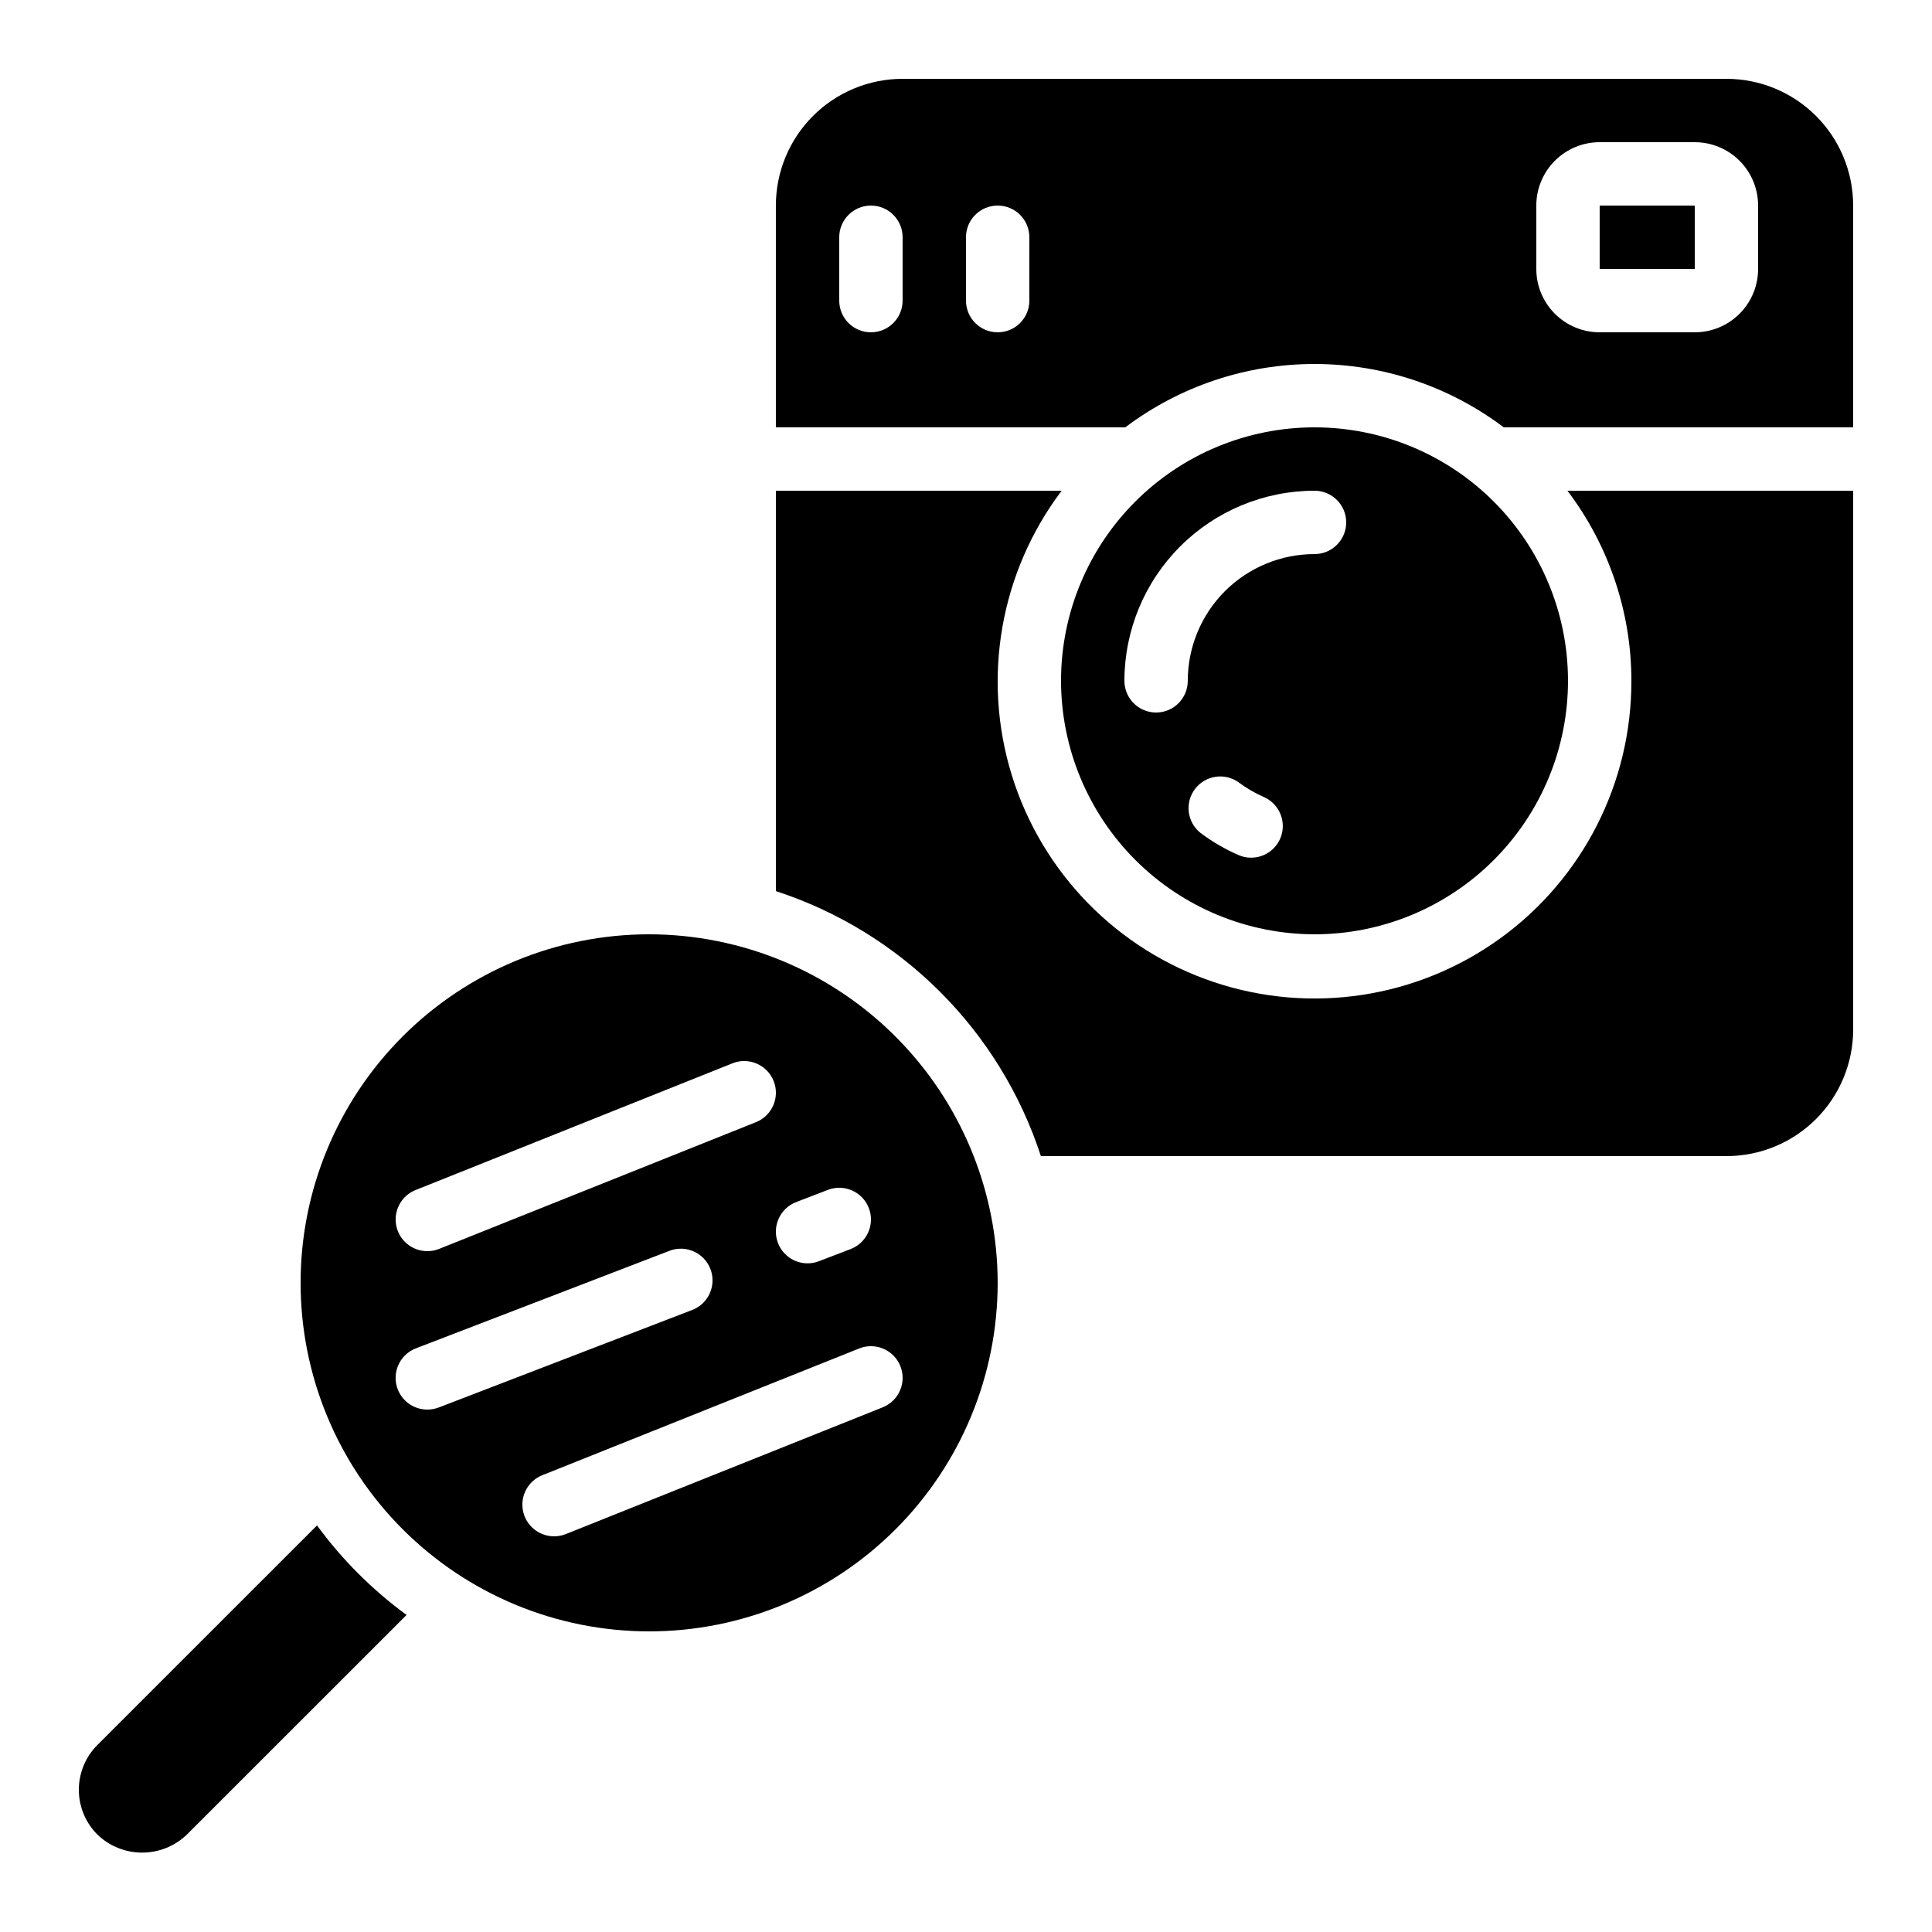
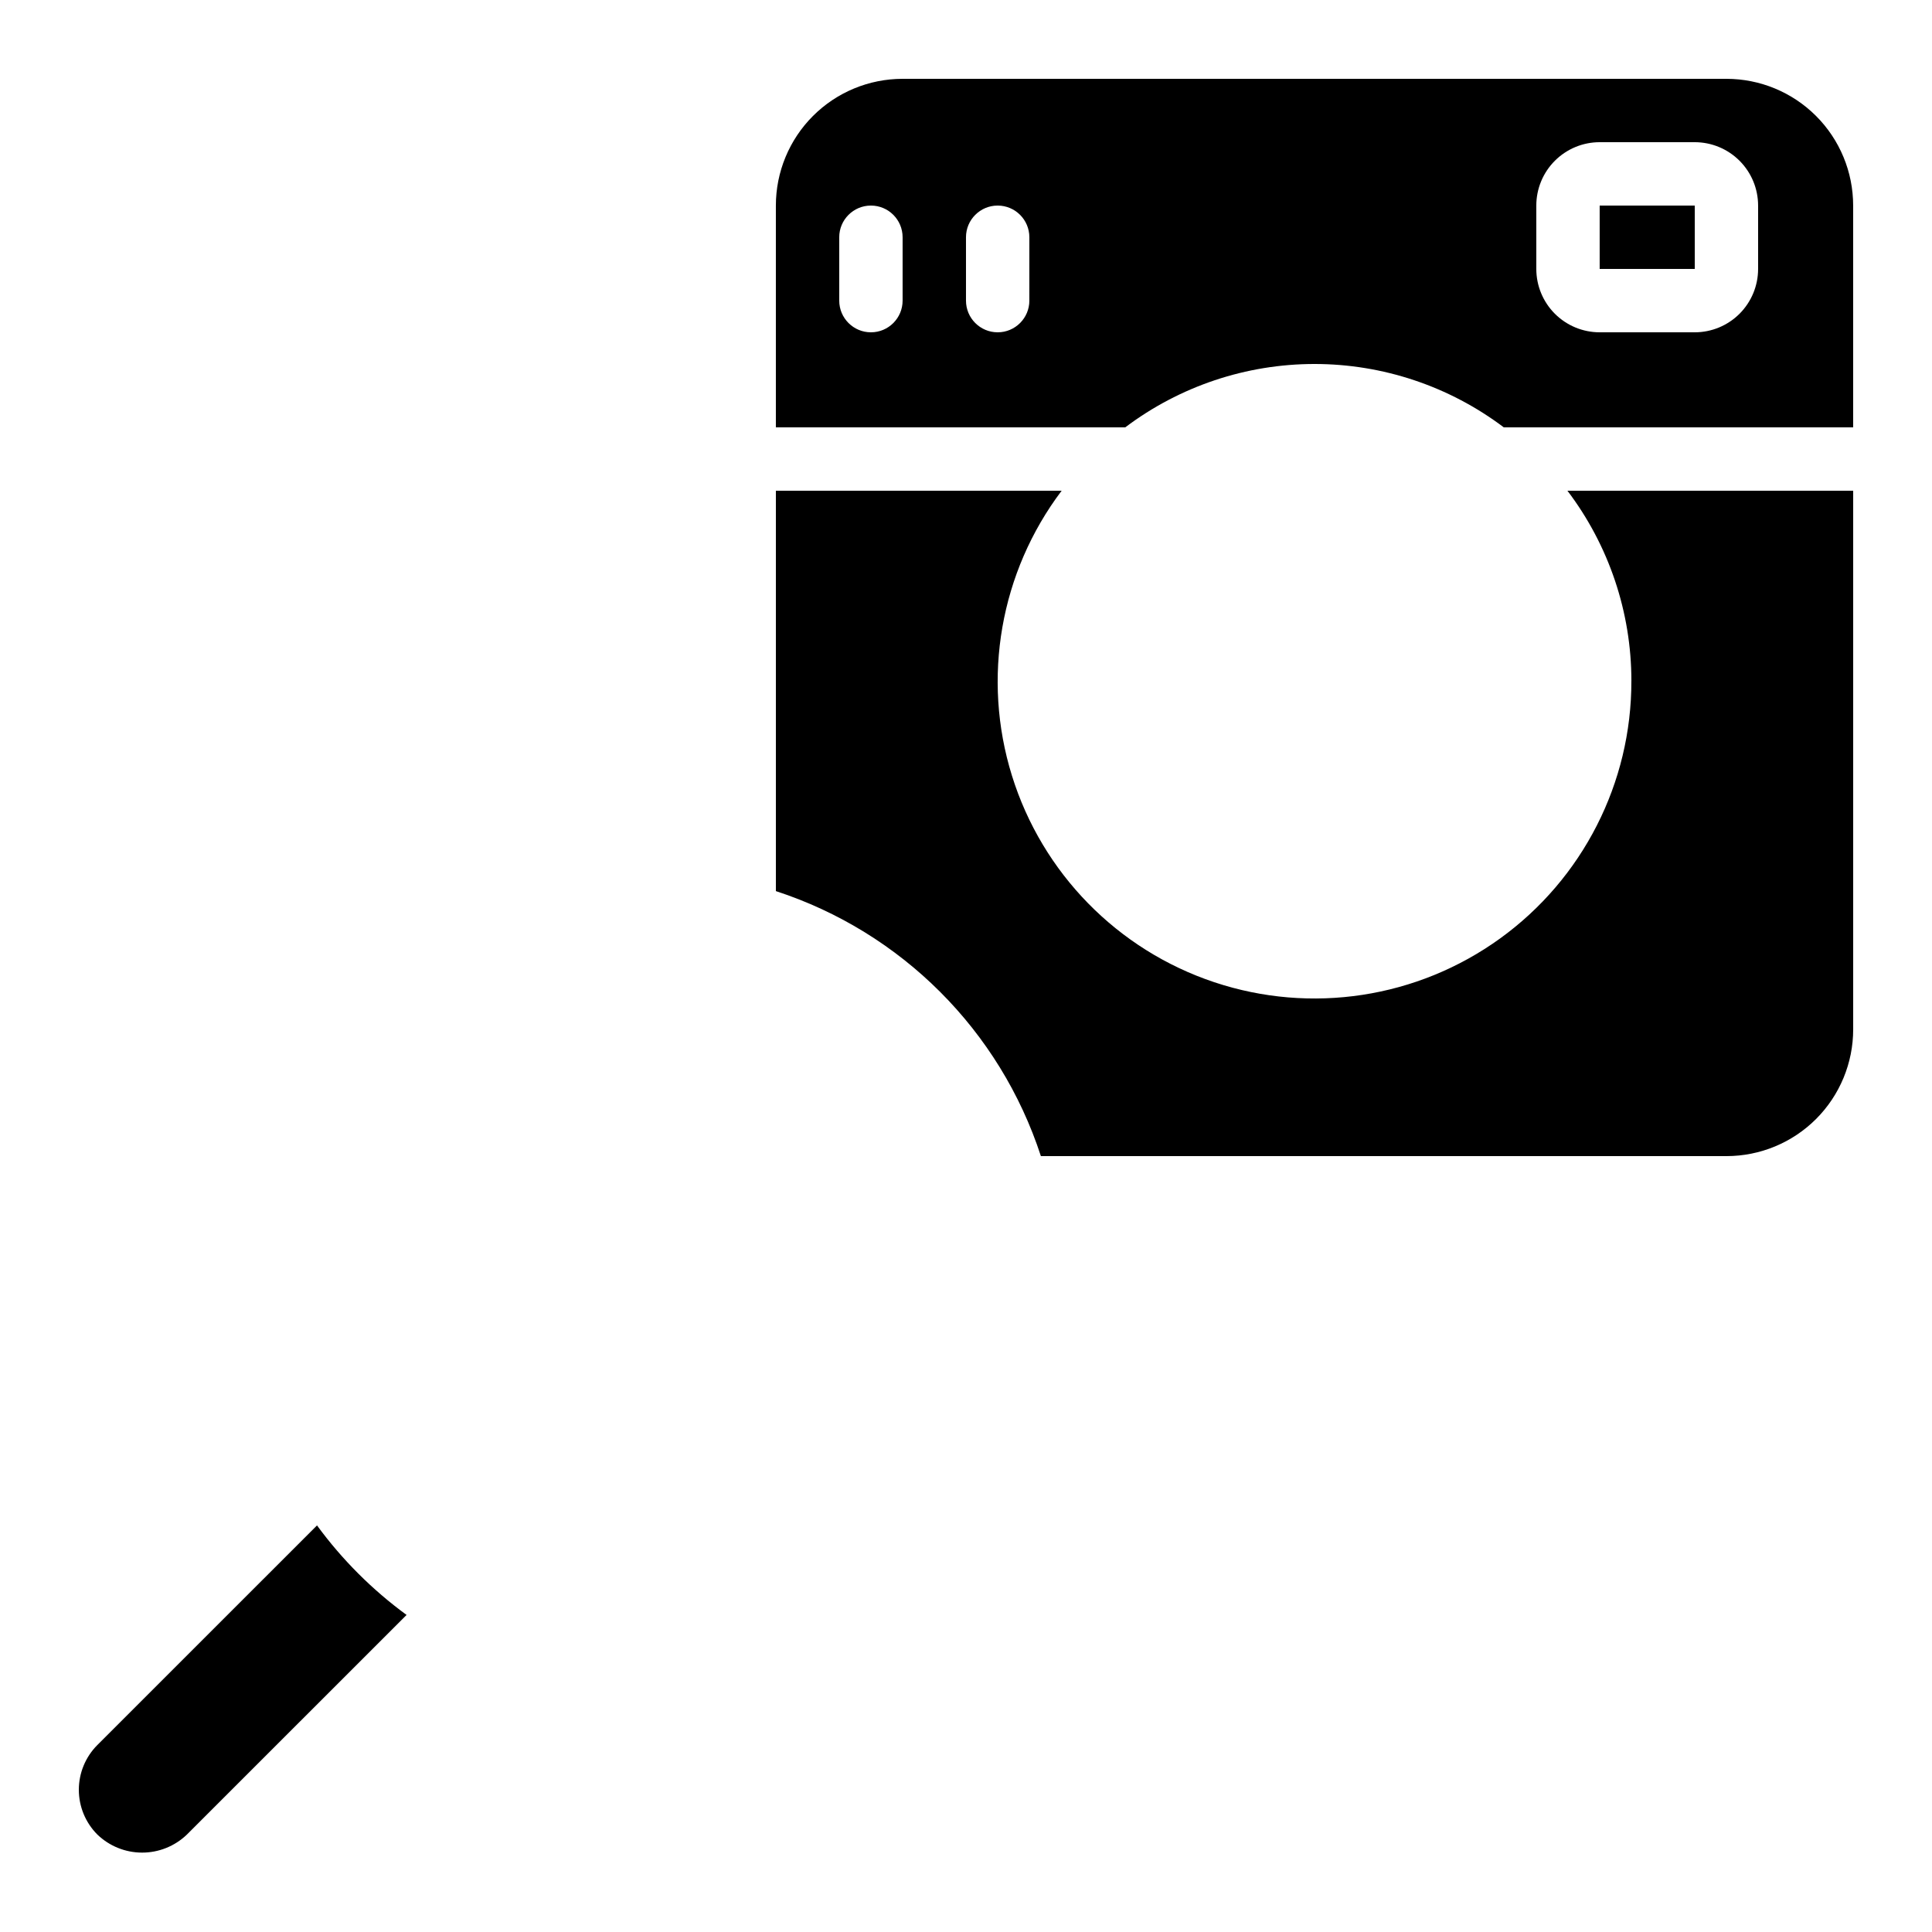
<svg xmlns="http://www.w3.org/2000/svg" fill="#000000" width="800px" height="800px" version="1.1" viewBox="144 144 512 512">
  <g>
-     <path d="m492.36 391.6c17.816 0 34.902-7.078 47.5-19.676 12.598-12.598 19.676-29.684 19.676-47.5 0-17.816-7.078-34.902-19.676-47.5-12.598-12.598-29.684-19.672-47.5-19.672-17.816 0-34.902 7.074-47.5 19.672-12.598 12.598-19.676 29.684-19.676 47.5 0.023 17.812 7.106 34.887 19.699 47.48 12.594 12.59 29.668 19.676 47.477 19.695zm-9.102-25.34c-1.336 3.059-4.359 5.039-7.699 5.035-1.156 0.008-2.305-0.234-3.359-0.703-3.578-1.559-6.961-3.531-10.078-5.879-3.535-2.836-4.18-7.969-1.457-11.594 2.727-3.625 7.836-4.434 11.543-1.824 2.078 1.566 4.332 2.883 6.719 3.922 4.242 1.855 6.18 6.797 4.332 11.043zm-41.277-41.836c0.012-13.355 5.324-26.164 14.77-35.609 9.445-9.445 22.25-14.758 35.609-14.77 4.637 0 8.398 3.758 8.398 8.395 0 4.641-3.762 8.398-8.398 8.398-8.906 0-17.449 3.539-23.75 9.836-6.297 6.301-9.836 14.844-9.836 23.75 0 4.641-3.762 8.398-8.398 8.398-4.637 0-8.395-3.758-8.395-8.398z" />
    <path d="m228.01 548.25-58.207 58.199c-3.144 3.148-4.91 7.414-4.91 11.863 0 4.449 1.766 8.715 4.91 11.863 3.176 3.062 7.414 4.777 11.828 4.785 4.414 0.012 8.66-1.688 11.852-4.734l58.266-58.25c-9.082-6.644-17.09-14.648-23.738-23.727z" />
-     <path d="m316.03 391.6c-24.496 0-47.992 9.73-65.312 27.055-17.324 17.32-27.055 40.812-27.055 65.309 0 24.5 9.73 47.992 27.055 65.312 17.32 17.324 40.816 27.055 65.312 27.055s47.988-9.73 65.312-27.055c17.32-17.32 27.051-40.812 27.051-65.312-0.027-24.484-9.77-47.961-27.086-65.277-17.312-17.316-40.789-27.059-65.277-27.086zm38.969 70.961 8.398-3.234v0.004c4.328-1.668 9.191 0.496 10.855 4.828 1.664 4.328-0.496 9.191-4.828 10.855l-8.398 3.223c-2.078 0.801-4.391 0.742-6.426-0.164-2.035-0.902-3.625-2.578-4.426-4.656-1.664-4.332 0.496-9.191 4.824-10.855zm-100.86-3.191 83.969-33.586c4.309-1.719 9.195 0.379 10.914 4.684 1.723 4.309-0.375 9.195-4.684 10.918l-83.969 33.586c-0.988 0.398-2.047 0.602-3.113 0.598-4.031 0.004-7.492-2.856-8.254-6.812-0.762-3.957 1.395-7.894 5.137-9.387zm3.117 58.184c-4.055 0.008-7.531-2.883-8.273-6.863-0.738-3.984 1.473-7.93 5.258-9.375l67.176-25.836v-0.004c4.328-1.664 9.188 0.496 10.852 4.824s-0.496 9.188-4.824 10.855l-67.176 25.844c-0.961 0.367-1.984 0.555-3.012 0.555zm120.67-0.598-83.969 33.586-0.004 0.004c-0.988 0.395-2.047 0.598-3.113 0.594-4.027 0.004-7.492-2.856-8.254-6.809-0.762-3.957 1.395-7.898 5.137-9.387l83.969-33.586v-0.004c4.309-1.719 9.195 0.379 10.918 4.688 1.719 4.309-0.379 9.195-4.688 10.914z" />
    <path d="m576.33 324.43c0.066 27.035-12.883 52.445-34.797 68.277-21.91 15.832-50.105 20.145-75.75 11.586-25.645-8.555-45.598-28.934-53.613-54.754-8.016-25.816-3.113-53.914 13.176-75.488h-75.73v106.1c33.281 10.855 59.379 36.949 70.23 70.23h181.68c8.906 0 17.449-3.539 23.75-9.836 6.297-6.301 9.836-14.844 9.836-23.75v-142.75h-75.73c10.992 14.496 16.945 32.188 16.953 50.379z" />
    <path d="m601.52 164.89h-218.32c-8.906 0-17.449 3.539-23.75 9.84-6.297 6.297-9.836 14.84-9.836 23.75v58.777h92.582c14.453-10.898 32.062-16.797 50.164-16.797 18.102 0 35.711 5.898 50.164 16.797h92.582v-58.777c0-8.91-3.539-17.453-9.836-23.75-6.301-6.301-14.844-9.84-23.75-9.84zm-218.32 58.777c0 4.637-3.758 8.398-8.395 8.398-4.637 0-8.398-3.762-8.398-8.398v-16.793c0-4.637 3.762-8.395 8.398-8.395 4.637 0 8.395 3.758 8.395 8.395zm33.586 0h0.004c0 4.637-3.762 8.398-8.398 8.398s-8.395-3.762-8.395-8.398v-16.793c0-4.637 3.758-8.395 8.395-8.395s8.398 3.758 8.398 8.395zm193.13-8.395c0 4.453-1.77 8.723-4.918 11.875-3.148 3.148-7.422 4.918-11.875 4.918h-25.191c-4.453 0-8.723-1.77-11.875-4.918-3.148-3.152-4.918-7.422-4.918-11.875v-16.793c0-4.457 1.77-8.727 4.918-11.875 3.152-3.152 7.422-4.922 11.875-4.922h25.191c4.453 0 8.727 1.77 11.875 4.922 3.148 3.148 4.918 7.418 4.918 11.875z" />
    <path d="m567.93 198.48h25.199v16.793h-25.199z" />
  </g>
</svg>